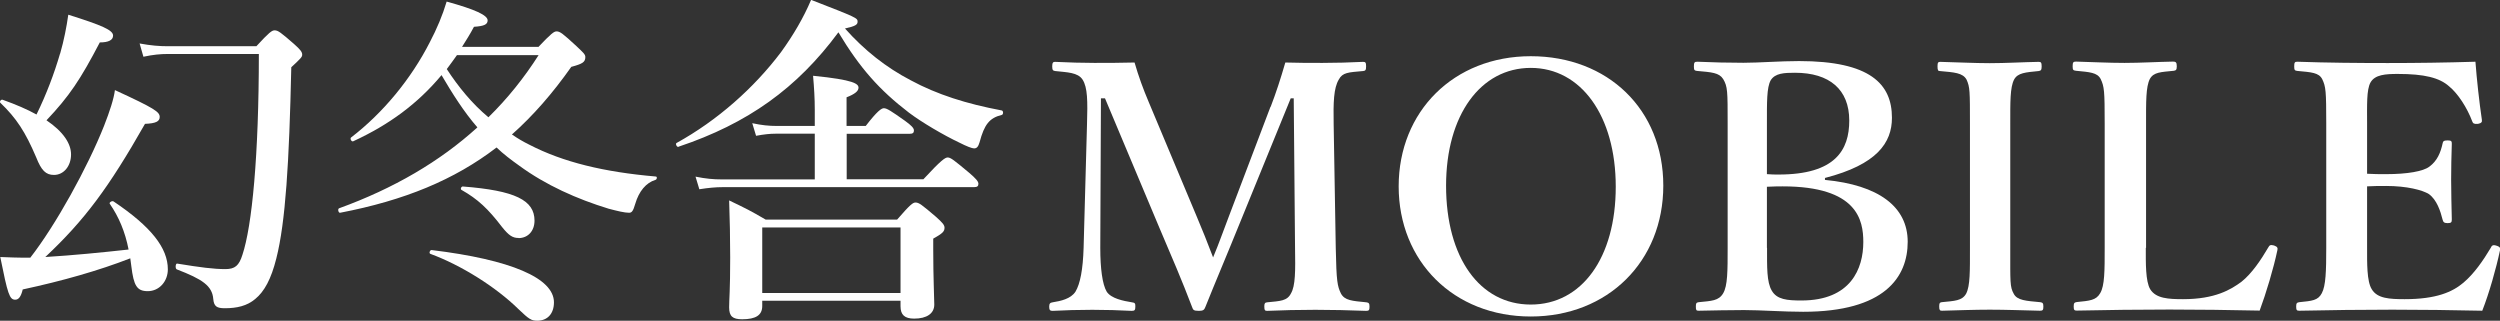
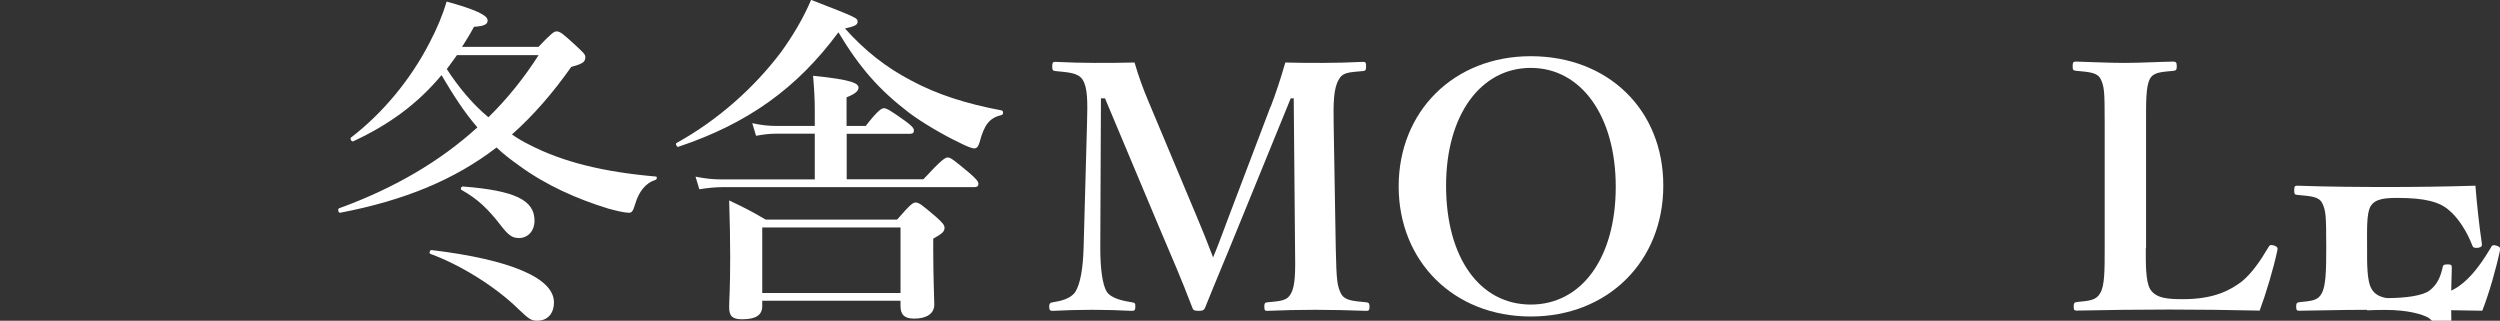
<svg xmlns="http://www.w3.org/2000/svg" id="_レイヤー_2" data-name="レイヤー 2" viewBox="0 0 190.36 24.42">
  <rect x="0" y="0" width="190.36" height="24.42" fill="#333333" stroke="none" />
  <defs>
    <style>
      .cls-1 {
        fill: #fff;
        stroke-width: 0px;
      }
    </style>
  </defs>
  <g id="_レイヤー_1-2" data-name="レイヤー 1">
-     <path class="cls-1" d="M4.58,4.08c.29-1.01.49-2.03.62-2.96,2.57.81,3.41,1.17,3.41,1.59,0,.34-.34.52-1.01.52-1.48,2.83-2.31,4.08-4.06,5.93,1.3.88,1.87,1.79,1.87,2.6,0,.88-.55,1.56-1.3,1.56-.62,0-.96-.34-1.35-1.33-.83-1.95-1.51-2.99-2.73-4.16-.1-.08.05-.29.18-.23,1.01.36,1.87.73,2.57,1.12.75-1.53,1.35-3.12,1.79-4.63ZM2.3,19.63c1.95-2.5,4.37-6.89,5.62-10.04.44-1.12.75-2.08.83-2.73,3.04,1.4,3.41,1.66,3.41,2.05,0,.34-.31.49-1.12.52-2.78,4.89-4.6,7.33-7.59,10.14,2.13-.13,4.24-.34,6.34-.57-.26-1.35-.75-2.5-1.43-3.48-.08-.1.18-.26.29-.18,2.86,1.92,4.13,3.54,4.13,5.17,0,.91-.65,1.66-1.53,1.66-.83,0-1.07-.42-1.25-1.9-.03-.21-.05-.39-.08-.6-2.42.94-5.17,1.72-8.19,2.37-.13.55-.31.78-.57.78-.44,0-.57-.42-1.14-3.25.73.03,1.33.05,1.66.05h.62ZM19.53,3.51c.96-1.04,1.17-1.2,1.38-1.2.26,0,.47.16,1.48,1.04.47.42.62.6.62.81,0,.18-.08.26-.83.96-.16,7.28-.44,11.8-1.14,14.56-.39,1.56-.91,2.52-1.61,3.09-.62.52-1.38.7-2.31.7-.6,0-.83-.13-.88-.7-.08-1.01-.83-1.51-2.78-2.26-.13-.05-.1-.47.03-.44,1.77.29,2.78.42,3.67.42.73,0,1.04-.26,1.3-1.09.73-2.18,1.25-7.54,1.25-15.29h-6.92c-.57,0-1.12.05-1.87.21l-.29-1.01c.86.16,1.51.21,2.16.21h6.76Z" />
    <path class="cls-1" d="M40.98,3.59c.99-1.04,1.2-1.2,1.4-1.2.26,0,.47.16,1.51,1.12.49.47.68.62.68.83,0,.39-.21.52-1.07.75-1.43,2.03-2.91,3.72-4.52,5.15.42.29.86.55,1.33.78,2.57,1.33,5.69,2.08,9.62,2.42.13,0,.1.23-.03.26-.7.21-1.25.86-1.53,1.82-.16.55-.26.68-.47.68-.34,0-.88-.13-1.56-.31-2.39-.73-4.78-1.79-6.81-3.28-.62-.44-1.2-.88-1.72-1.38-3.22,2.47-7.02,4.03-11.91,4.97-.13.03-.21-.29-.08-.34,4.16-1.51,7.67-3.56,10.53-6.16-1.04-1.2-1.92-2.6-2.73-3.98-1.82,2.18-3.98,3.77-6.73,5.04-.13.05-.26-.21-.16-.29,2.44-1.87,4.58-4.47,6.01-7.28.52-.99.96-2.03,1.27-3.07,2.18.6,3.12,1.04,3.12,1.43,0,.31-.26.44-1.04.49-.29.55-.6,1.04-.91,1.53h5.8ZM40.91,24.42c-.44,0-.62-.1-1.43-.88-1.72-1.69-4.37-3.35-6.71-4.21-.13-.05-.03-.31.1-.29,6.01.73,9.31,2.13,9.31,3.98,0,.86-.49,1.4-1.27,1.4ZM34.8,4.19c-.26.36-.52.73-.78,1.07.88,1.35,1.92,2.63,3.17,3.67,1.46-1.43,2.73-3.02,3.82-4.73h-6.21ZM39.48,18.12c-.44,0-.73-.18-1.25-.83-1.07-1.4-1.85-2.13-3.09-2.83-.1-.05-.03-.26.1-.26,3.98.31,5.46,1.04,5.46,2.6,0,.78-.49,1.33-1.22,1.33Z" />
    <path class="cls-1" d="M51.67,11.18c-.13.05-.26-.23-.16-.29,3.12-1.72,5.9-4.19,7.96-6.92.94-1.3,1.72-2.63,2.29-3.98,3.48,1.35,3.54,1.38,3.54,1.66,0,.23-.16.34-.96.52,1.48,1.66,3.12,2.96,5.02,3.95,1.98,1.07,4.24,1.79,6.92,2.29.13.03.13.31,0,.34-.94.23-1.33.73-1.69,2.08-.1.34-.21.47-.42.47-.16,0-.57-.16-1.12-.44-1.17-.55-2.89-1.56-3.85-2.29-2.24-1.72-3.72-3.38-5.36-6.11-3.15,4.26-6.89,6.94-12.17,8.71ZM64.46,13.65h5.85c1.35-1.46,1.66-1.66,1.85-1.66.23,0,.49.21,1.64,1.17.49.42.7.65.7.83s-.08.26-.34.26h-19.14c-.52,0-1.07.05-1.77.16l-.29-.96c.78.16,1.38.21,1.98.21h7.1v-3.48h-2.99c-.44,0-.88.05-1.48.16l-.29-.96c.73.16,1.3.21,1.85.21h2.91v-1.25c0-.83-.05-1.66-.13-2.57,3.15.31,3.46.62,3.46.91,0,.26-.29.49-.91.73v2.18h1.46c.88-1.14,1.2-1.35,1.38-1.35.23,0,.55.21,1.61.96.47.34.68.55.68.73s-.08.26-.34.26h-4.78v3.48ZM58.04,22.91v.39c0,.7-.49,1.01-1.53,1.01-.73,0-.99-.23-.99-.91,0-.62.08-1.25.08-3.8,0-1.43-.03-2.89-.08-4.34,1.35.65,1.56.75,2.78,1.46h10.01c.99-1.14,1.2-1.3,1.4-1.3.26,0,.47.16,1.56,1.09.49.44.65.62.65.83,0,.29-.16.44-.86.83v.83c0,2.18.08,3.69.08,4.19,0,.68-.57,1.07-1.53,1.07-.73,0-1.04-.29-1.04-.94v-.42h-10.53ZM68.57,17.32h-10.53v4.99h10.53v-4.99Z" />
    <g>
      <path class="cls-1" d="M96.75,8.14c.42-1.09.75-2.11,1.12-3.38.88.03,1.92.03,2.83.03.96,0,2.13-.03,3.09-.08.18,0,.23.05.23.34s-.05.34-.23.36c-1.12.1-1.56.1-1.85.65-.39.65-.42,1.74-.39,3.38l.16,9.44c.05,2.6.13,2.91.39,3.46.29.55.86.57,1.95.68.18.03.23.08.23.34s-.05.31-.26.31c-1.2-.05-2.73-.08-3.87-.08-1.25,0-2.55.03-3.67.08-.16,0-.21-.05-.21-.34,0-.23.05-.29.21-.31,1.01-.1,1.53-.1,1.82-.68.34-.57.34-1.72.31-3.46l-.1-11.39h-.23l-3.8,9.31c-1.17,2.89-1.9,4.58-2.7,6.58-.08.21-.16.29-.49.29-.42,0-.44-.08-.52-.29-.78-2.05-1.51-3.74-2.5-6.06l-4.13-9.83h-.31l-.05,11.39c0,1.56.16,2.78.49,3.33.34.52,1.25.7,1.92.81.23.03.26.08.26.31,0,.29-.05.34-.29.34-.99-.05-1.9-.08-2.99-.08s-2.03.03-3.02.08c-.18,0-.26-.05-.26-.31s.08-.31.26-.34c.62-.1,1.38-.26,1.74-.81.36-.6.57-1.69.62-3.33l.26-9.44c.05-1.72.05-2.78-.34-3.38-.36-.55-1.17-.55-2.08-.65-.16-.03-.23-.05-.23-.36,0-.29.08-.34.21-.34,1.04.05,2.13.08,2.99.08.94,0,2,0,3.07-.03.31,1.07.65,2,1.07,2.99l3.64,8.68c.55,1.3.75,1.82,1.27,3.17.52-1.25.65-1.69,1.2-3.12l3.17-8.35Z" />
      <path class="cls-1" d="M126.65,14.14c0,5.75-4.21,9.96-10.09,9.96s-10.06-4.21-10.06-9.91,4.19-9.91,10.06-9.91,10.09,4.06,10.09,9.85ZM110.11,14.14c0,5.49,2.57,9.05,6.45,9.05s6.47-3.56,6.47-8.97-2.65-9.05-6.47-9.05-6.45,3.59-6.45,8.97Z" />
-       <path class="cls-1" d="M138.97,13.7c4.06.39,6.29,2.03,6.29,4.71s-1.74,5.33-7.96,5.33c-1.51,0-3.22-.13-4.5-.13-1.12,0-2.37.03-3.46.05-.18,0-.21-.05-.21-.31s.03-.31.21-.34c.99-.1,1.53-.1,1.87-.68.34-.57.34-1.72.34-3.46v-9.44c0-2.5,0-2.83-.34-3.41-.31-.49-.88-.52-2-.62-.18-.03-.23-.05-.23-.34,0-.31.05-.36.26-.36,1.17.05,2.34.08,3.51.08s2.81-.13,4.24-.13c5.41,0,7.07,1.74,7.07,4.32,0,1.9-1.14,3.56-5.1,4.58v.16ZM134.55,13.26c.39.03.55.03.88.03,4.32,0,5.38-1.87,5.38-4.11,0-2.37-1.51-3.64-4.13-3.64-.83,0-1.51.03-1.85.57-.31.55-.29,1.69-.29,3.33v3.82ZM134.55,18.88c0,1.43-.03,2.6.36,3.25.39.68,1.17.75,2.26.75,3.77,0,4.71-2.44,4.71-4.45,0-1.66-.44-4.24-6.14-4.24-.34,0-.55,0-1.2.03v4.65Z" />
-       <path class="cls-1" d="M153.07,18.88c0,2.6-.03,2.96.26,3.48.26.52.96.55,2.03.65.18.03.23.08.23.34s-.05.31-.26.31c-1.27-.03-2.63-.08-3.82-.08s-2.5.05-3.64.08c-.16,0-.21-.05-.21-.31s.03-.31.18-.34c.99-.1,1.56-.1,1.87-.65.31-.6.29-1.72.29-3.48v-9.44c0-2.5,0-2.81-.26-3.38-.29-.52-.94-.55-2.03-.65-.13,0-.18-.05-.18-.36,0-.29.05-.34.21-.34,1.25.03,2.63.1,3.77.1,1.22,0,2.55-.08,3.72-.1.18,0,.23.05.23.36,0,.29-.08.31-.23.34-.99.1-1.59.13-1.87.65-.31.6-.29,1.74-.29,3.38v9.44Z" />
      <path class="cls-1" d="M163.39,18.88c0,1.09-.03,2.55.34,3.15.44.7,1.38.75,2.5.75,2.44,0,3.64-.73,4.45-1.33.78-.62,1.48-1.66,2.03-2.6.1-.18.16-.23.44-.16.29.1.29.21.26.36-.29,1.38-.86,3.28-1.35,4.6-2.31-.05-4.71-.08-6.86-.08-2.29,0-4.76.03-7.07.08-.18,0-.23-.05-.23-.31s.05-.31.23-.34c.99-.1,1.48-.13,1.79-.68.34-.57.34-1.72.34-3.46v-9.44c0-2.5-.03-2.83-.31-3.41-.26-.49-.83-.52-1.87-.62-.21-.03-.26-.05-.26-.34,0-.31.05-.36.26-.36,1.12.03,2.5.1,3.69.1s2.57-.08,3.69-.1c.21,0,.29.05.29.36,0,.29-.08.31-.23.34-.99.1-1.53.1-1.82.62-.31.6-.29,1.77-.29,3.41v9.44Z" />
-       <path class="cls-1" d="M180.24,18.88c0,1.09-.03,2.55.36,3.15.42.7,1.35.75,2.5.75,2.42,0,3.64-.55,4.47-1.25.81-.68,1.51-1.69,2.08-2.65.08-.18.16-.26.42-.18.34.1.31.21.29.36-.29,1.38-.83,3.28-1.35,4.6-2.29-.05-4.68-.08-6.84-.08-2.29,0-4.78.03-7.1.08-.18,0-.23-.05-.23-.31s.05-.31.23-.34c.99-.1,1.43-.13,1.72-.68.31-.57.34-1.72.34-3.46v-9.44c0-2.5-.03-2.83-.31-3.41-.26-.49-.81-.52-1.9-.62-.18-.03-.23-.05-.23-.34,0-.31.05-.36.23-.36,2.29.08,4.68.1,6.89.1s4.42-.03,6.68-.1c.1,1.33.29,3.07.49,4.42.03.16-.03.26-.29.31-.29.03-.39-.03-.44-.18-.39-1.04-1.09-2.13-1.77-2.68-.73-.65-1.87-.94-3.9-.94-.94,0-1.74.05-2.08.65-.31.55-.26,1.74-.26,3.15v3.8c.42.03,1.01.03,1.46.03,1.59,0,2.81-.21,3.28-.57.6-.44.86-1.07,1.01-1.77.03-.16.08-.23.39-.23.29,0,.31.08.31.26-.03.94-.05,1.85-.05,2.73,0,.96.03,2.08.05,3.02,0,.21-.03.29-.31.29s-.34-.08-.39-.26c-.16-.65-.44-1.51-1.04-1.95-.49-.31-1.69-.62-3.25-.62-.44,0-1.04,0-1.46.03v4.71Z" />
+       <path class="cls-1" d="M180.24,18.88c0,1.09-.03,2.55.36,3.15.42.7,1.35.75,2.5.75,2.42,0,3.64-.55,4.47-1.25.81-.68,1.51-1.69,2.08-2.65.08-.18.16-.26.42-.18.34.1.31.21.29.36-.29,1.38-.83,3.28-1.35,4.6-2.29-.05-4.68-.08-6.84-.08-2.29,0-4.78.03-7.1.08-.18,0-.23-.05-.23-.31s.05-.31.23-.34c.99-.1,1.43-.13,1.72-.68.31-.57.34-1.72.34-3.46c0-2.5-.03-2.83-.31-3.41-.26-.49-.81-.52-1.9-.62-.18-.03-.23-.05-.23-.34,0-.31.05-.36.23-.36,2.29.08,4.68.1,6.89.1s4.42-.03,6.68-.1c.1,1.33.29,3.07.49,4.42.03.16-.03.26-.29.31-.29.03-.39-.03-.44-.18-.39-1.04-1.09-2.13-1.77-2.68-.73-.65-1.87-.94-3.9-.94-.94,0-1.74.05-2.08.65-.31.55-.26,1.74-.26,3.15v3.8c.42.03,1.01.03,1.46.03,1.59,0,2.81-.21,3.28-.57.6-.44.86-1.07,1.01-1.77.03-.16.08-.23.39-.23.29,0,.31.08.31.26-.03.94-.05,1.85-.05,2.73,0,.96.03,2.08.05,3.02,0,.21-.03.29-.31.29s-.34-.08-.39-.26c-.16-.65-.44-1.51-1.04-1.95-.49-.31-1.69-.62-3.25-.62-.44,0-1.04,0-1.46.03v4.71Z" />
    </g>
  </g>
</svg>